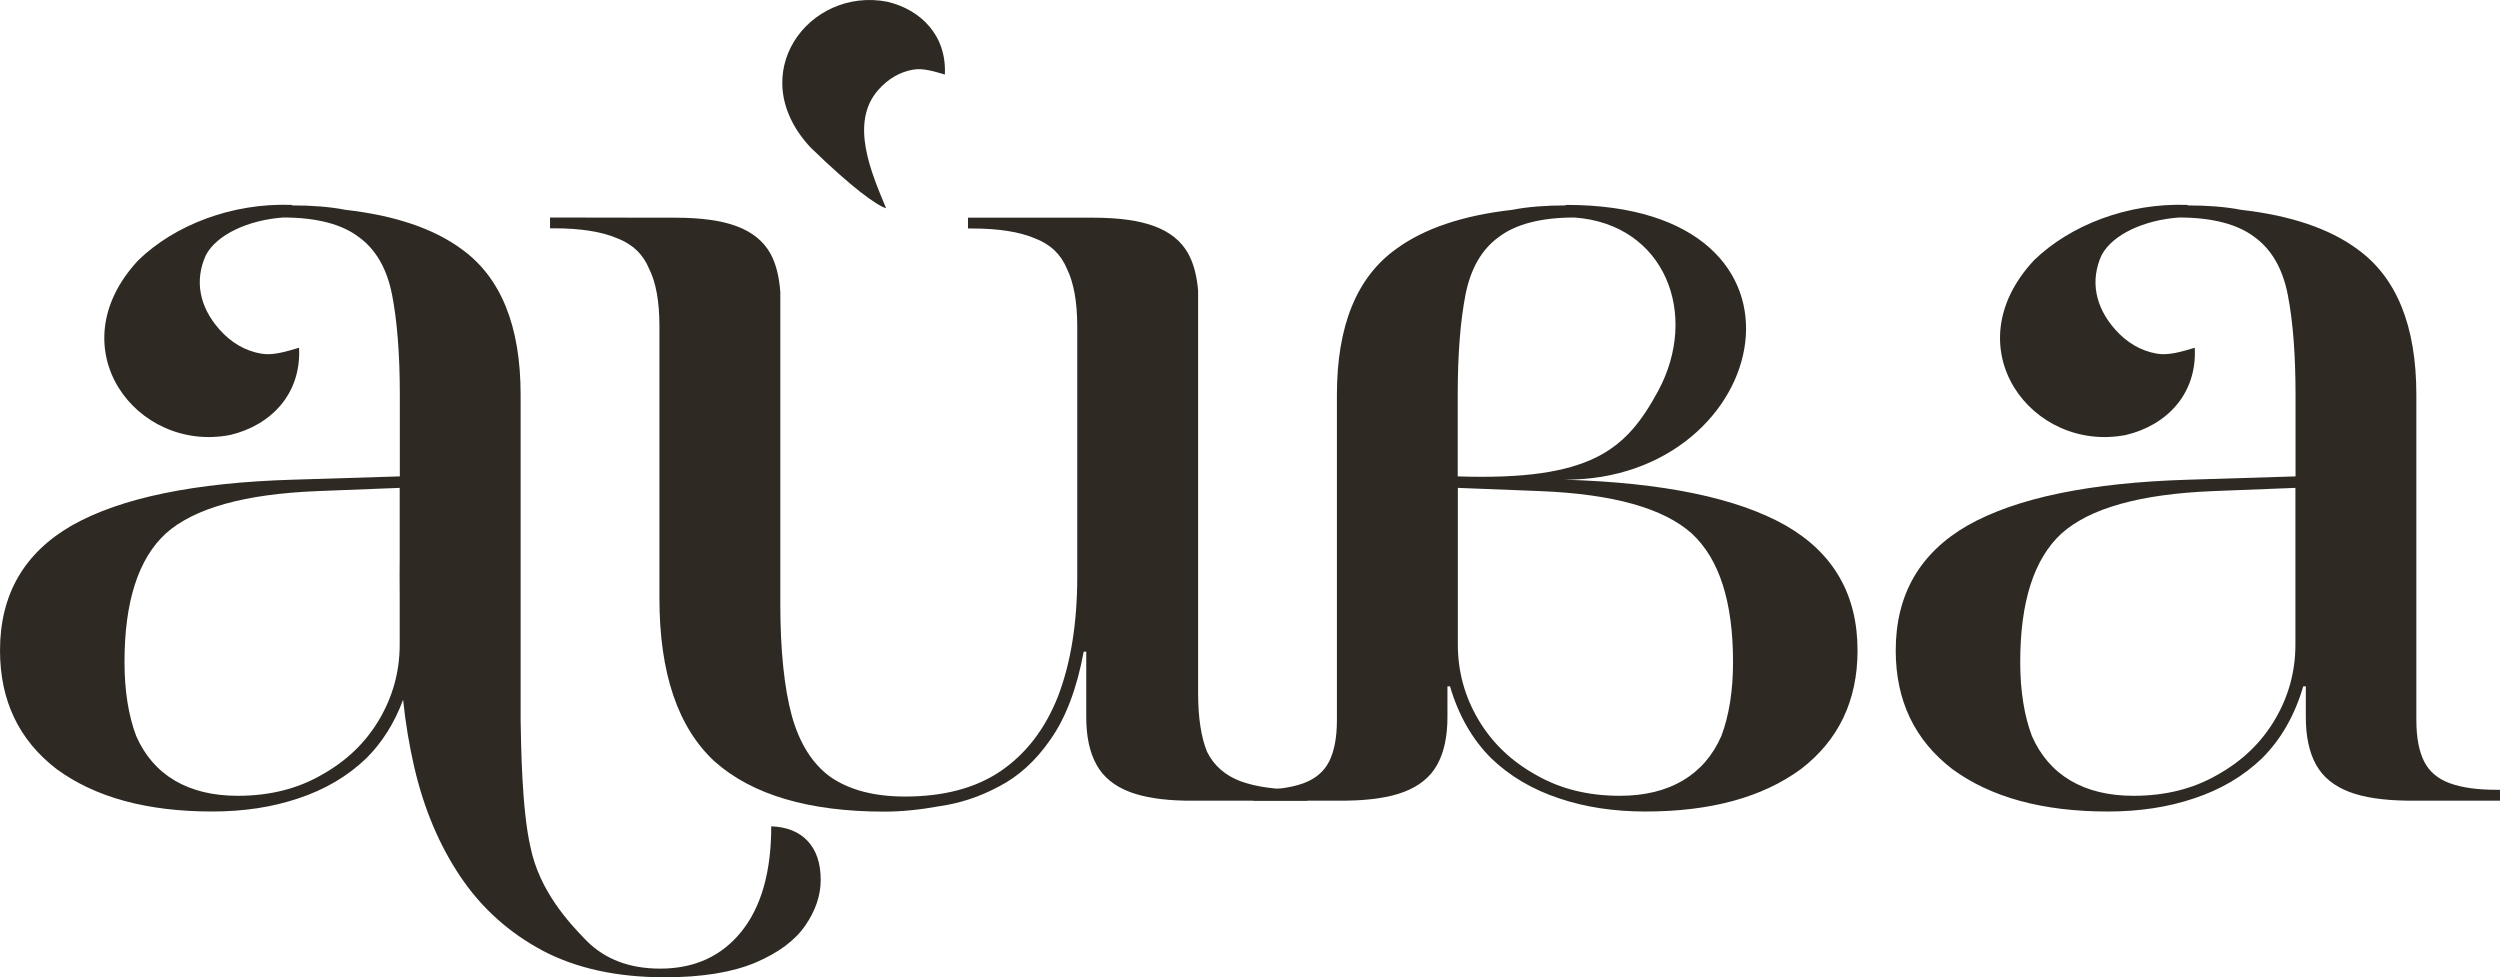
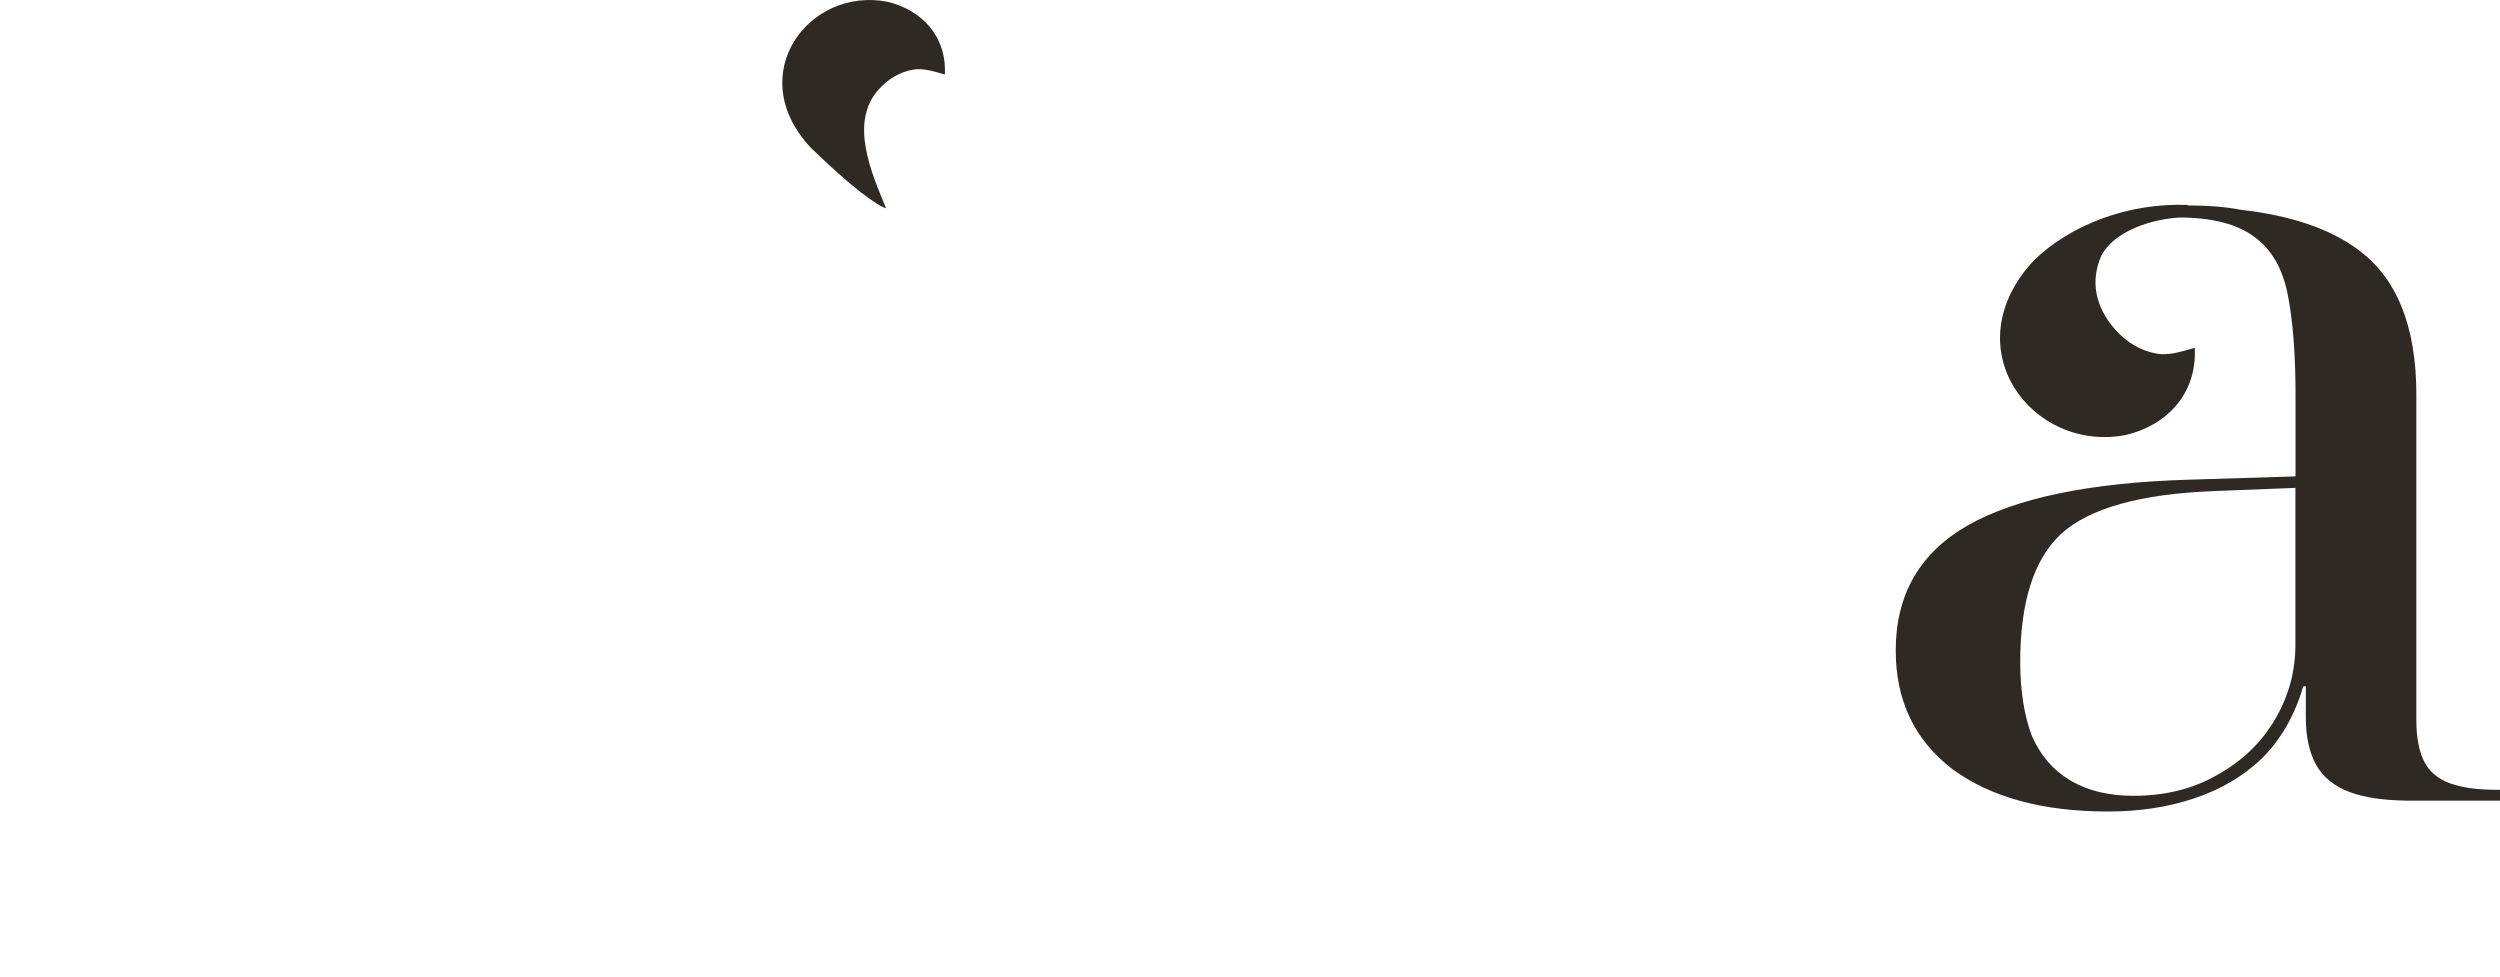
<svg xmlns="http://www.w3.org/2000/svg" xml:space="preserve" width="142.061mm" height="55.534mm" version="1.1" style="shape-rendering:geometricPrecision; text-rendering:geometricPrecision; image-rendering:optimizeQuality; fill-rule:evenodd; clip-rule:evenodd" viewBox="0 0 14191.89 5547.84">
  <defs>
    <style type="text/css"> .fil0 {fill:#2E2A23;fill-rule:nonzero} </style>
  </defs>
  <g id="Слой_x0020_1">
-     <path class="fil0" d="M2268.98 2769.54l0 404.69c-0.77,64.51 -0.75,119.64 0,216.16l0 268.66c0,152.25 -38.59,294.27 -116.51,426.08 -77.85,131.81 -187.45,236.47 -328.64,314.71 -136.17,78.23 -294.23,117.7 -474.28,117.7 -141.05,0 -260.45,-29.25 -357.75,-86.69 -97.34,-57.79 -170.22,-142.03 -218.82,-253.04 -43.42,-115.24 -66.22,-255.51 -66.22,-420.09 0,-341.86 78.07,-584.67 233.77,-728.82 160.57,-144.14 447.4,-224.49 861.01,-241.06l467.46 -18.32zm2315.78 2004.56c-49.13,-52.49 -118.25,-79.96 -206.55,-83.3 0,258.19 -56.63,457.24 -169.06,597.17 -113.28,140.76 -267.35,210.71 -461.42,210.71 -173.25,0 -311.5,-52.46 -416.44,-156.57 -103.27,-104.94 -268.53,-285.69 -319.34,-530.57 -51.37,-222.33 -53.59,-595.46 -56.49,-723.23l0 -183.29c0.19,-33.88 0.29,-64.2 0,-83.22l0 -1580.55c0,-391.19 -111.93,-667.14 -335.71,-827.49 -159.23,-117 -379.78,-191.01 -660.02,-222.73 0,0 0,0 0,0 -86.84,-17.27 -192.68,-25.02 -302.18,-25.02l-1.94 -2.82c-338.43,-12.34 -664.59,114.19 -870.66,314.35 -463.97,496.92 -11.71,1095.34 521.62,991.72 228.87,-54.28 404.44,-230.13 391.13,-495.15 -74.12,21.85 -148.94,45.46 -216.99,33.13 -90.43,-15.86 -170.08,-63.44 -235.24,-137.09 -114.12,-128.99 -142.13,-277.71 -76.97,-421.5 62.77,-118.77 243.39,-199.83 439.02,-213.93 190.91,0 333.81,38.41 428.41,110.31 97.26,70.13 160.39,179.38 189.57,327.75 28.93,148.02 44.12,337.62 44.12,568.11l0 463.43 -605.81 18.68c-559.55,16.56 -977.84,102.91 -1255.09,259.38 -272.53,156.48 -408.71,392.96 -408.71,710.14 0,284.05 106.96,508.55 320.99,673.13 218.97,160.7 513.34,241.06 883.1,241.06 180.06,0 342.95,-25.02 488.96,-74.37 150.84,-49.69 279.97,-125.46 386.99,-228.37 90.12,-89.91 159.51,-200.57 208.2,-331.75 13.74,132.16 34.92,260.36 63.61,383.73 54.96,236.54 142.42,443.09 262.35,621.35 119.93,178.22 275.68,317.3 465.57,418.92 190.74,100.79 422.27,151.6 694.62,151.6 211.56,0 383.13,-28.33 513.87,-83.3 130.77,-55.81 224.87,-125.76 283.2,-210.71 58.28,-84.97 87.44,-170.75 87.44,-259.04 0,-94.93 -24.97,-168.24 -74.14,-220.7z" />
-     <path class="fil0" d="M3122.44 1234.72l0 61.33 22.21 0c150.48,0 269.95,18.67 357.7,56.03 87.4,33.13 148.37,90.93 182.21,173.04 39.47,78.24 58.85,187.14 58.85,327.4l0 1543.97c0,424.32 104.33,733.04 313.66,926.53 213.92,189.6 535.33,284.4 963.52,284.4l0 0c97.27,0 201.94,-10.58 314.01,-31.02 116.65,-16.56 228.37,-53.92 335.5,-111.36 112.07,-57.8 209.34,-145.9 291.81,-265.38 87.75,-123.35 151.19,-290.4 189.96,-500.44l14.45 0 0 40.88 0 330.22c0,111.37 19.38,201.59 58.86,271.73 38.41,69.78 102.2,121.23 189.95,154.35 79.3,29.61 182.91,46.17 310.14,48.64l696.39 0 0 -61.33 -21.86 0c-151.19,0 -270.31,-16.56 -358.06,-48.98 -87.4,-33.13 -150.48,-88.46 -189.6,-166.7 -33.49,-82.47 -50.75,-193.48 -50.75,-333.4l0 -2284.41c-7.05,-83.88 -25.02,-154.36 -56.74,-211.46 -38.77,-69.78 -102.21,-121.23 -189.96,-154.01 -87.4,-33.13 -204.4,-48.99 -350.31,-48.99l-58.5 0 -650.93 0 0 61.33 21.85 0c150.84,0 269.96,18.67 357.36,55.67 87.75,33.14 148.37,90.58 182.56,173.05 38.41,78.24 58.5,187.49 58.5,327.4l0 1420.97c0,263.26 -36.65,489.52 -109.25,679.12 -73.31,185.37 -182.21,327.4 -328.46,426.08 -140.97,94.8 -321.06,142.38 -540.27,142.38 -175.15,0 -316.12,-37.35 -423.26,-111.37 -102.2,-74.01 -174.79,-189.6 -218.85,-346.07 -43.35,-160.36 -65.55,-372.52 -65.55,-636.13l0 -1771.28c-6.69,-86.69 -23.97,-159.29 -56.38,-217.79 -38.77,-70.14 -102.21,-121.24 -189.96,-154.36 -87.4,-33.13 -204.4,-48.99 -350.31,-48.99l-58.5 0 -651.99 -1.06z" />
-     <path class="fil0" d="M8275.83 2769.54l0 889.52c0,152.25 38.59,294.27 116.51,426.08 77.85,131.81 187.45,236.47 328.64,314.71 136.17,78.23 294.23,117.7 474.28,117.7 141.05,0 260.45,-29.25 357.75,-86.69 97.34,-57.79 170.22,-142.03 218.82,-253.04 43.42,-115.24 66.22,-255.51 66.22,-420.09 0,-341.86 -78.07,-584.67 -233.77,-728.82 -160.57,-144.14 -447.4,-224.49 -861.01,-241.06l-467.46 -18.32zm613.36 -1606.35l0 0c1542.61,-2.24 1174.84,1565.38 -8.18,1559.82 -73.19,9.59 -605.95,-15.84 -605.81,-18.68 760.24,25.22 956.53,-152.14 1136.58,-482.91 236.59,-434.66 41.88,-949.49 -474.48,-986.69 -190.91,0 -333.81,38.41 -428.41,110.31 -97.26,70.13 -160.39,179.38 -189.57,327.75 -28.93,148.02 -44.12,337.62 -44.12,568.11l0 463.43 605.81 18.68c559.55,16.56 977.84,102.91 1255.09,259.38 272.53,156.48 408.71,392.96 408.71,710.14 0,284.05 -106.96,508.55 -320.99,673.13 -218.97,160.7 -513.34,241.06 -883.1,241.06 -180.06,0 -342.95,-25.02 -488.96,-74.37 -150.84,-49.69 -279.97,-125.46 -386.99,-228.37 -107.03,-106.78 -184.81,-242.82 -233.42,-407.75l-14.52 0 0 48.98 0 124.76c0,111.36 -19.32,201.59 -58.61,271.72 -38.62,69.78 -102.35,121.23 -189.92,154.36 -82.15,31.01 -189.89,46.86 -323.21,48.98l-85.64 0 -445 0 0 -61.67 22.06 0c107.03,0 194.54,-12.34 262.6,-37.01 68.26,-25.01 116.93,-66.25 146.11,-123.7 28.97,-57.8 44.13,-135.68 44.13,-234.36l0 -1847.05c0,-391.19 111.93,-667.14 335.71,-827.49 159.23,-117 379.78,-191.01 660.02,-222.73 0,0 0,0 0,0 86.84,-17.27 192.68,-25.02 302.18,-25.02l1.94 -2.82z" />
    <path class="fil0" d="M13030.52 2769.54l0 889.52c0,152.25 -38.59,294.27 -116.51,426.08 -77.85,131.81 -187.45,236.47 -328.64,314.71 -136.17,78.23 -294.23,117.7 -474.28,117.7 -141.05,0 -260.45,-29.25 -357.75,-86.69 -97.34,-57.79 -170.22,-142.03 -218.82,-253.04 -43.42,-115.24 -66.22,-255.51 -66.22,-420.09 0,-341.86 78.07,-584.67 233.77,-728.82 160.57,-144.14 447.4,-224.49 861.01,-241.06l467.46 -18.32zm-613.36 -1606.35l0 0c-338.43,-12.34 -664.59,114.19 -870.66,314.35 -463.97,496.92 -11.71,1095.34 521.62,991.72 228.87,-54.28 404.44,-230.13 391.13,-495.15 -74.12,21.85 -148.94,45.46 -216.99,33.13 -90.43,-15.86 -170.08,-63.44 -235.24,-137.09l0 0c-114.12,-128.99 -142.13,-277.71 -76.97,-421.5l0 0 0 0c62.77,-118.77 243.39,-199.83 439.02,-213.93 190.91,0 333.81,38.41 428.41,110.31 97.26,70.13 160.39,179.38 189.57,327.75 28.93,148.02 44.12,337.62 44.12,568.11l0 463.43 -605.81 18.68c-559.55,16.56 -977.84,102.91 -1255.09,259.38 -272.53,156.48 -408.71,392.96 -408.71,710.14 0,284.05 106.96,508.55 320.99,673.13 218.97,160.7 513.34,241.06 883.1,241.06 180.06,0 342.95,-25.02 488.96,-74.37 150.84,-49.69 279.97,-125.46 386.99,-228.37 107.03,-106.78 184.81,-242.82 233.42,-407.75l14.52 0 0 48.98 0 124.76c0,111.36 19.32,201.59 58.61,271.72 38.62,69.78 102.35,121.23 189.92,154.36 82.15,31.01 189.89,46.86 323.21,48.98l85.64 0 445 0 0 -61.67 -22.06 0c-107.03,0 -194.54,-12.34 -262.6,-37.01 -68.26,-25.01 -116.93,-66.25 -146.11,-123.7 -28.97,-57.8 -44.13,-135.68 -44.13,-234.36l0 -1847.05c0,-391.19 -111.93,-667.14 -335.71,-827.49 -159.23,-117 -379.78,-191.01 -660.02,-222.73 0,0 0,0 0,0 -86.84,-17.27 -192.68,-25.02 -302.18,-25.02l-1.94 -2.82z" />
    <path class="fil0" d="M4601.81 837.67c-387.28,-414.78 -9.78,-914.28 435.39,-827.8 191.04,45.3 337.59,192.1 326.47,413.3 -61.87,-18.23 -124.33,-37.94 -181.13,-27.64 -75.47,13.24 -141.96,52.95 -196.35,114.43l0 0c-165.6,187.19 -38.85,472.27 44.11,672.57 -55.77,-17.77 -194.16,-117.23 -428.49,-344.86z" />
  </g>
</svg>